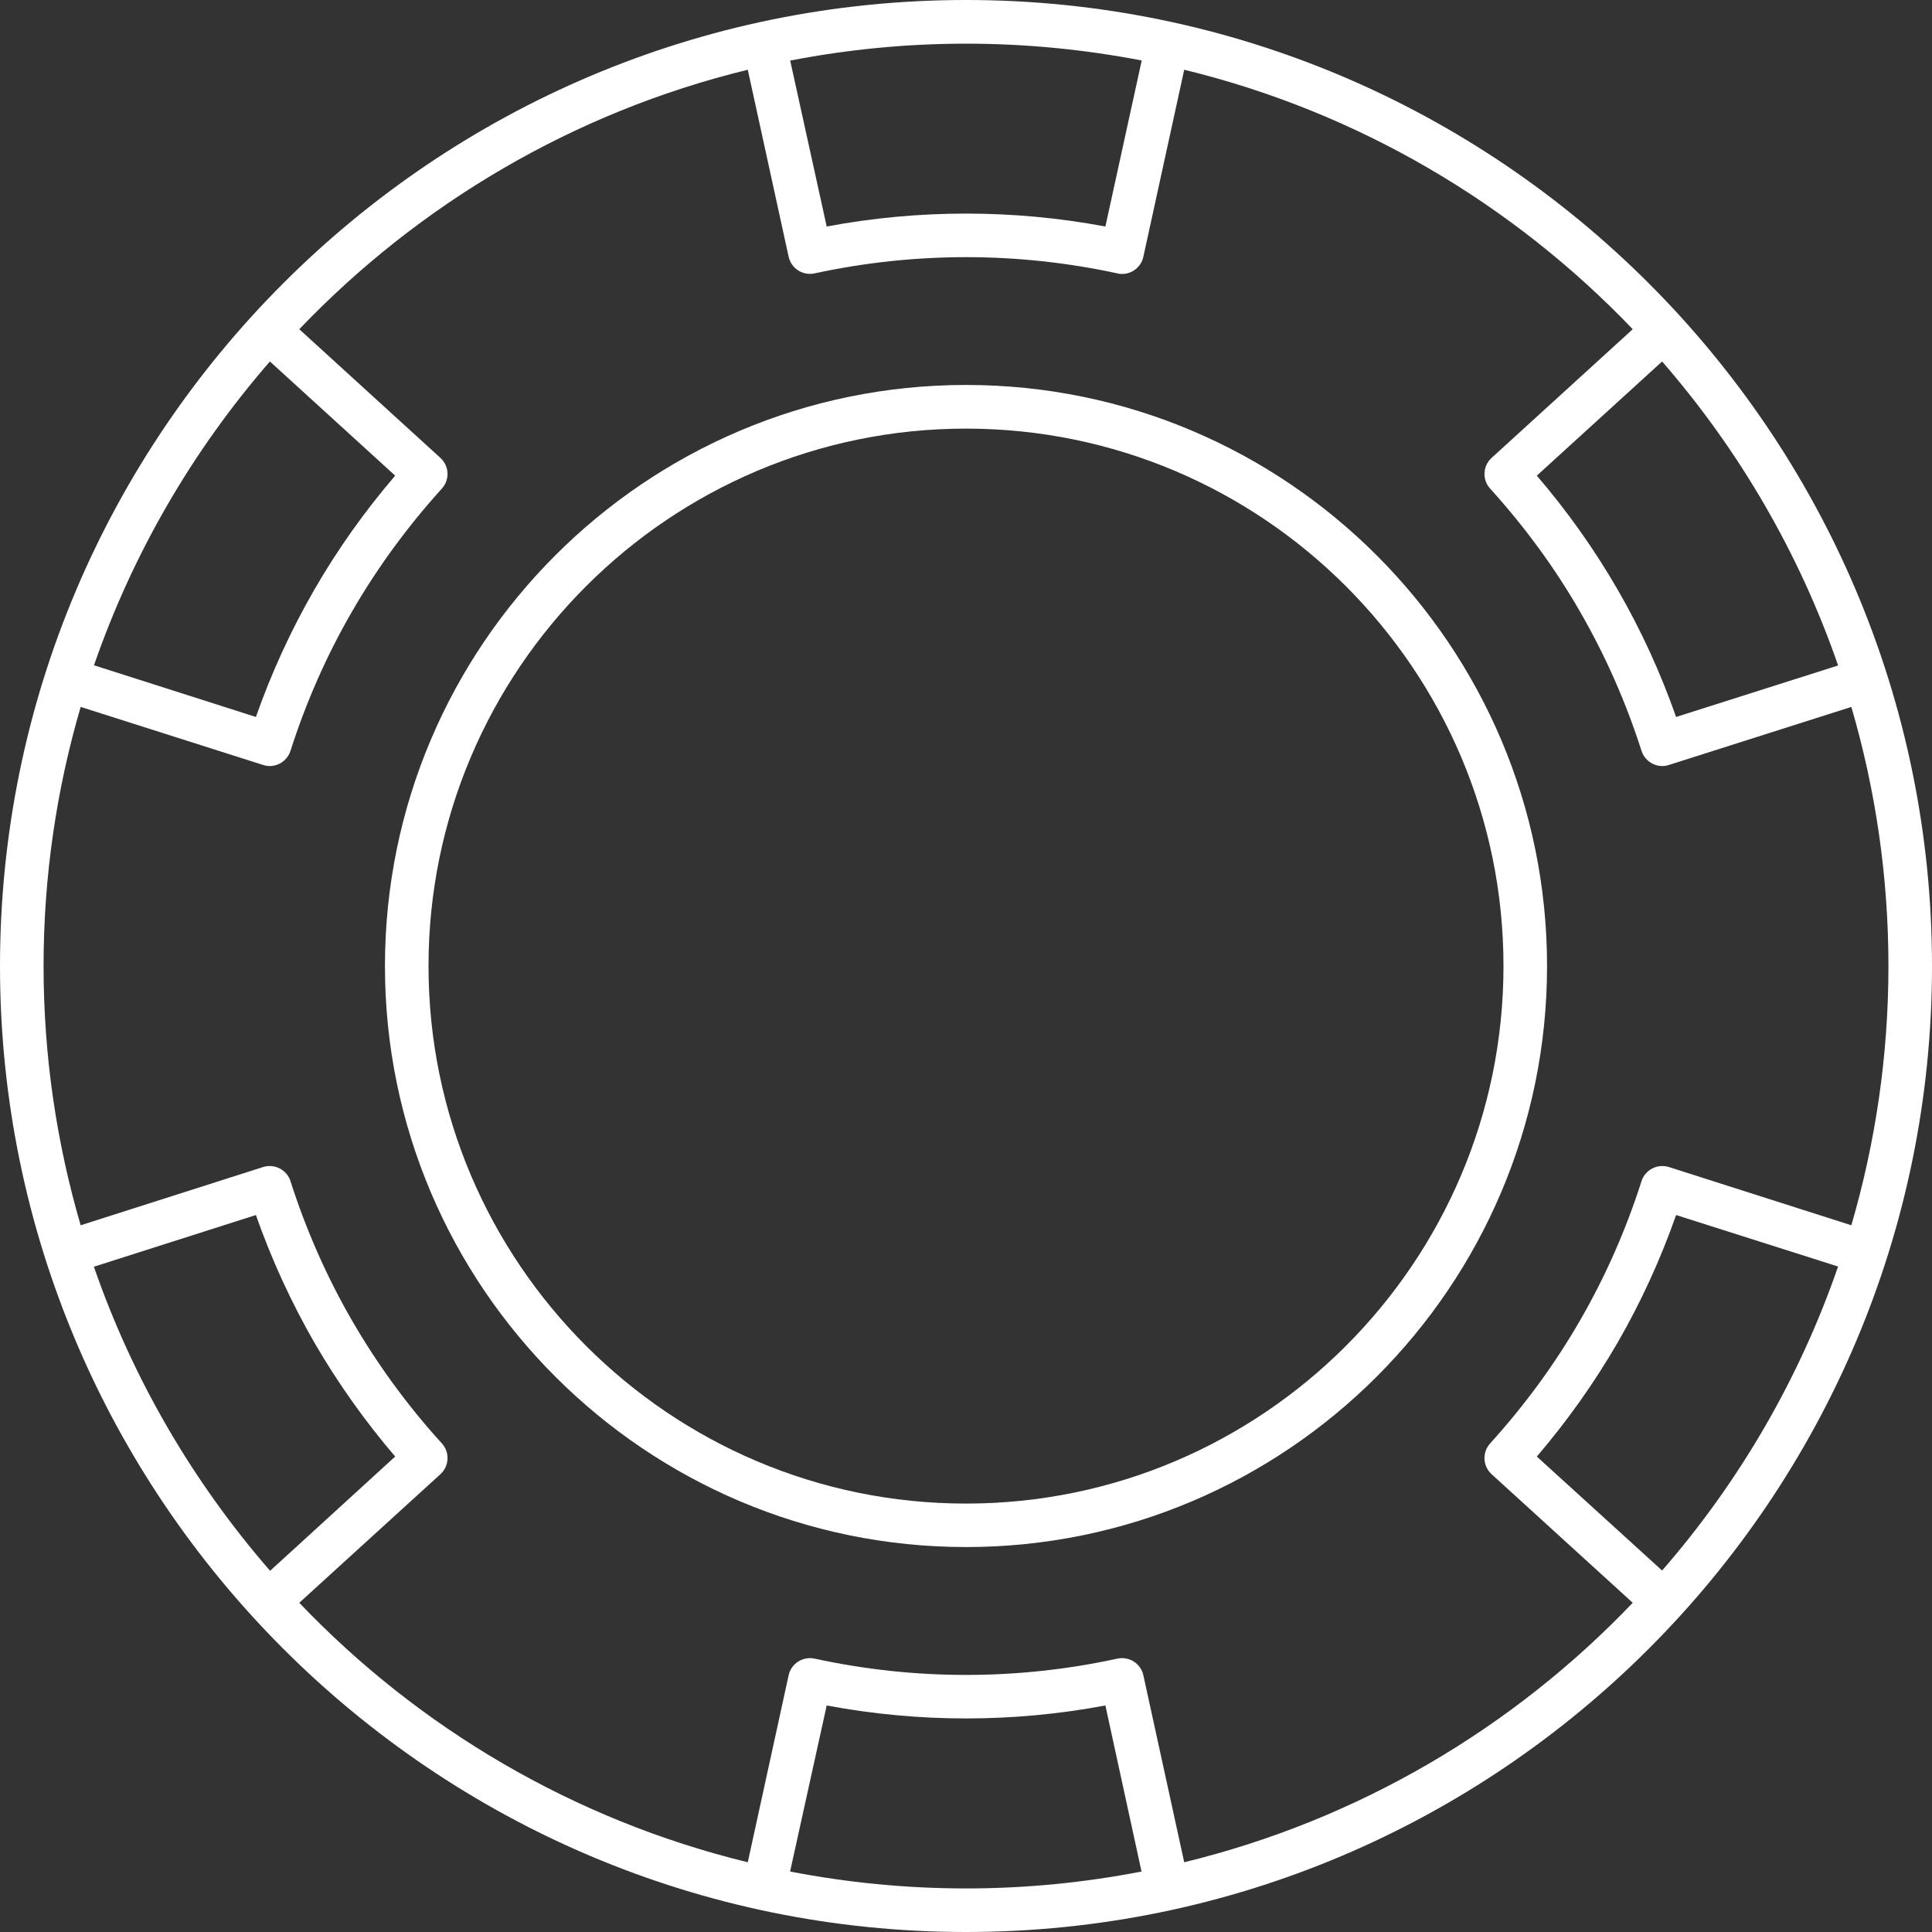
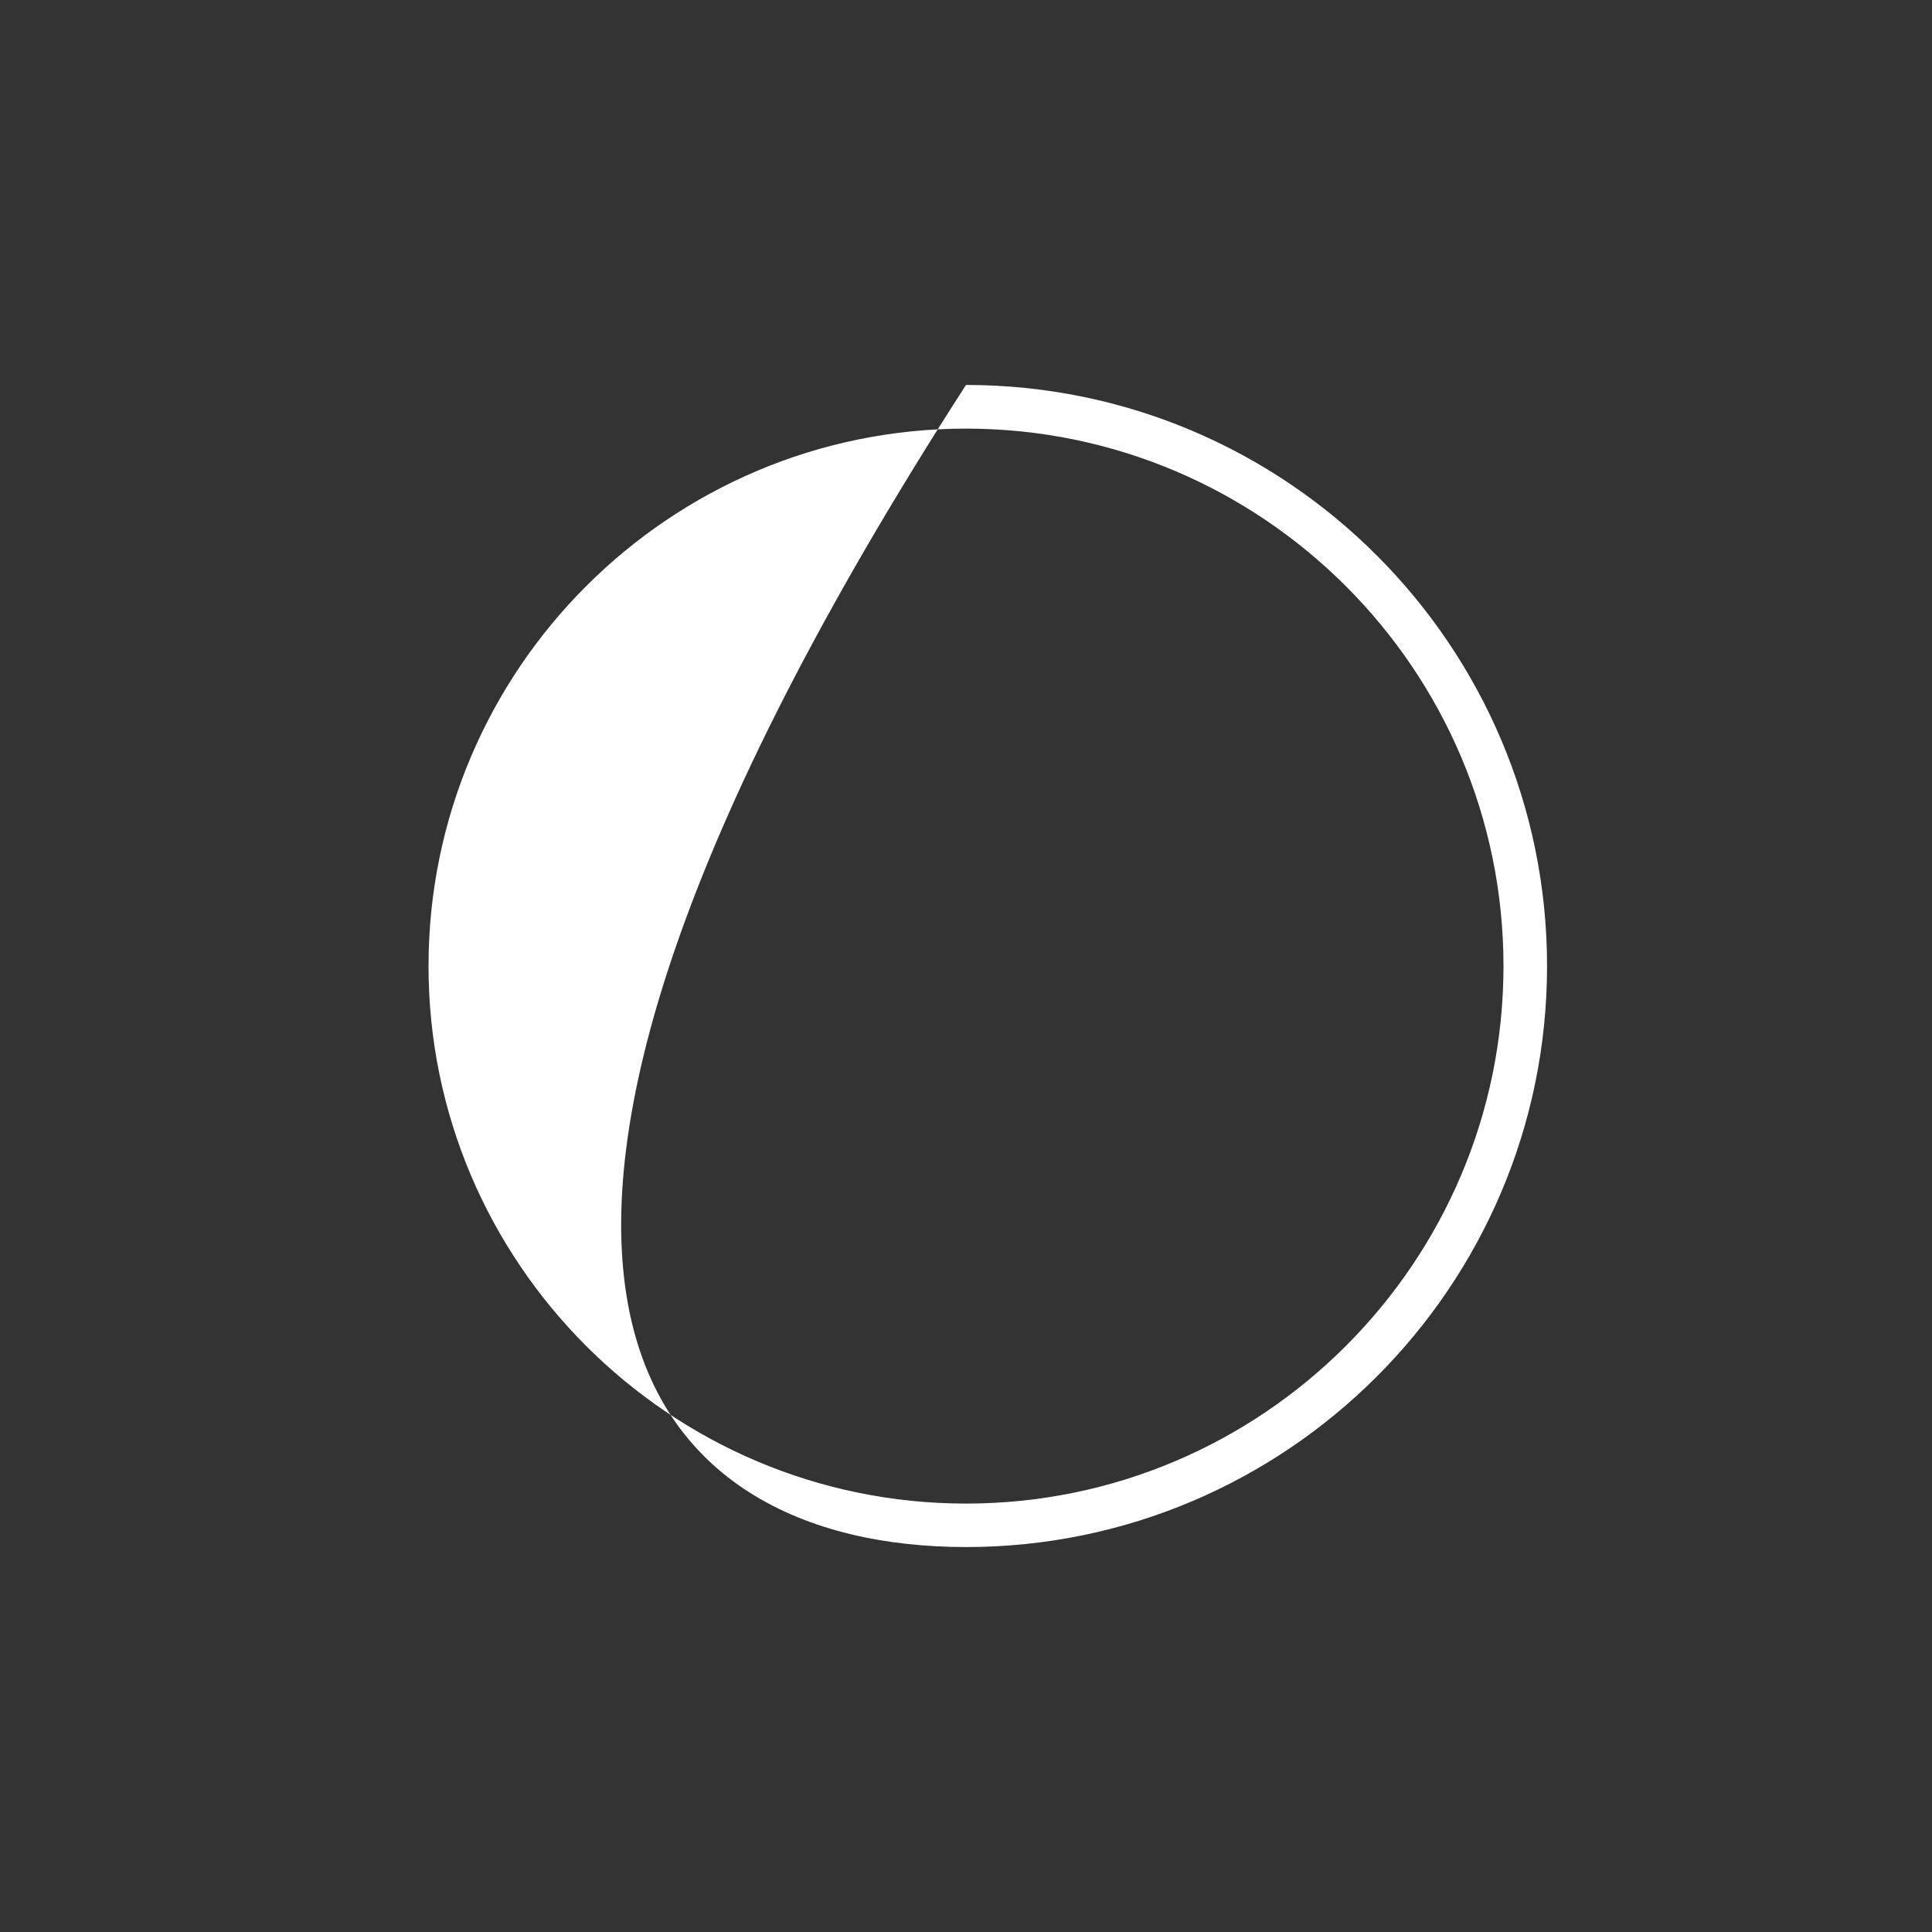
<svg xmlns="http://www.w3.org/2000/svg" width="20" height="20" viewBox="0 0 20 20" fill="none">
  <rect x="0" y="0" width="20" height="20" fill="#333333" stroke="none" />
-   <path d="M16.747 13.896C16.988 13.478 17.19 13.036 17.351 12.578L19.028 13.111C18.624 14.279 18.001 15.345 17.206 16.258L15.909 15.078C16.225 14.709 16.506 14.312 16.747 13.896ZM12.259 19.278L11.836 17.342C11.809 17.22 11.689 17.144 11.567 17.17C10.534 17.395 9.466 17.395 8.433 17.17C8.311 17.144 8.191 17.22 8.164 17.342L7.741 19.278C5.941 18.84 4.338 17.891 3.098 16.592L4.559 15.261C4.651 15.177 4.658 15.034 4.574 14.942C4.219 14.552 3.906 14.123 3.644 13.67C3.382 13.217 3.168 12.731 3.007 12.227C2.969 12.109 2.842 12.044 2.724 12.081L0.835 12.684C0.586 11.831 0.451 10.931 0.451 10.001C0.451 9.069 0.586 8.169 0.835 7.318L2.724 7.919C2.746 7.926 2.769 7.93 2.792 7.93C2.888 7.93 2.976 7.868 3.007 7.773C3.168 7.269 3.382 6.783 3.644 6.331C3.906 5.877 4.219 5.45 4.574 5.058C4.658 4.966 4.651 4.824 4.559 4.74L3.098 3.408C4.338 2.111 5.941 1.16 7.741 0.722L8.164 2.658C8.191 2.78 8.311 2.856 8.433 2.83C9.467 2.606 10.534 2.606 11.567 2.83C11.584 2.835 11.6 2.836 11.616 2.836C11.719 2.836 11.813 2.764 11.836 2.658L12.259 0.722C14.059 1.16 15.662 2.111 16.902 3.408L15.441 4.74C15.349 4.824 15.342 4.966 15.426 5.058C15.781 5.45 16.095 5.877 16.356 6.331C16.618 6.785 16.832 7.269 16.993 7.773C17.024 7.868 17.113 7.93 17.208 7.93C17.231 7.93 17.254 7.926 17.276 7.919L19.165 7.318C19.414 8.169 19.549 9.069 19.549 10.001C19.549 10.931 19.414 11.831 19.165 12.684L17.276 12.081C17.158 12.044 17.031 12.109 16.993 12.227C16.832 12.731 16.618 13.217 16.356 13.67C16.095 14.123 15.781 14.55 15.426 14.942C15.342 15.034 15.349 15.177 15.441 15.261L16.902 16.592C15.662 17.891 14.059 18.84 12.259 19.278ZM10 19.549C9.377 19.549 8.769 19.488 8.179 19.374L8.558 17.655C9.512 17.834 10.488 17.834 11.443 17.655L11.817 19.374C11.228 19.488 10.621 19.549 10 19.549ZM0.972 13.113L2.649 12.578C2.81 13.036 3.013 13.478 3.253 13.896C3.494 14.312 3.775 14.709 4.091 15.078L2.796 16.261C2.001 15.346 1.376 14.282 0.972 13.113ZM2.794 3.742L4.091 4.924C3.775 5.292 3.494 5.688 3.253 6.106C3.013 6.522 2.81 6.964 2.649 7.422L0.973 6.887C1.377 5.72 2 4.655 2.794 3.742ZM10 0.452C10.622 0.452 11.23 0.513 11.819 0.626L11.443 2.345C10.965 2.255 10.481 2.211 10 2.211C9.519 2.211 9.035 2.255 8.558 2.345L8.18 0.627C8.769 0.513 9.377 0.452 10 0.452ZM19.028 6.889L17.351 7.422C17.19 6.964 16.988 6.522 16.747 6.106C16.506 5.688 16.225 5.292 15.909 4.924L17.206 3.742C18 4.655 18.624 5.721 19.028 6.889ZM10 -1.0648e-07C4.486 -1.0648e-07 0 4.486 0 10.001C0 15.514 4.486 20 10 20C15.514 20 20 15.514 20 10.001C20 4.486 15.514 -1.0648e-07 10 -1.0648e-07Z" fill="white" />
-   <path d="M10 15.565C6.932 15.565 4.436 13.068 4.436 10.001C4.436 6.932 6.932 4.437 10 4.437C13.068 4.437 15.564 6.932 15.564 10.001C15.564 13.068 13.068 15.565 10 15.565ZM10 3.985C6.683 3.985 3.985 6.683 3.985 10.001C3.985 13.316 6.683 16.015 10 16.015C13.317 16.015 16.015 13.316 16.015 10.001C16.015 6.683 13.317 3.985 10 3.985Z" fill="white" />
+   <path d="M10 15.565C6.932 15.565 4.436 13.068 4.436 10.001C4.436 6.932 6.932 4.437 10 4.437C13.068 4.437 15.564 6.932 15.564 10.001C15.564 13.068 13.068 15.565 10 15.565ZM10 3.985C3.985 13.316 6.683 16.015 10 16.015C13.317 16.015 16.015 13.316 16.015 10.001C16.015 6.683 13.317 3.985 10 3.985Z" fill="white" />
</svg>